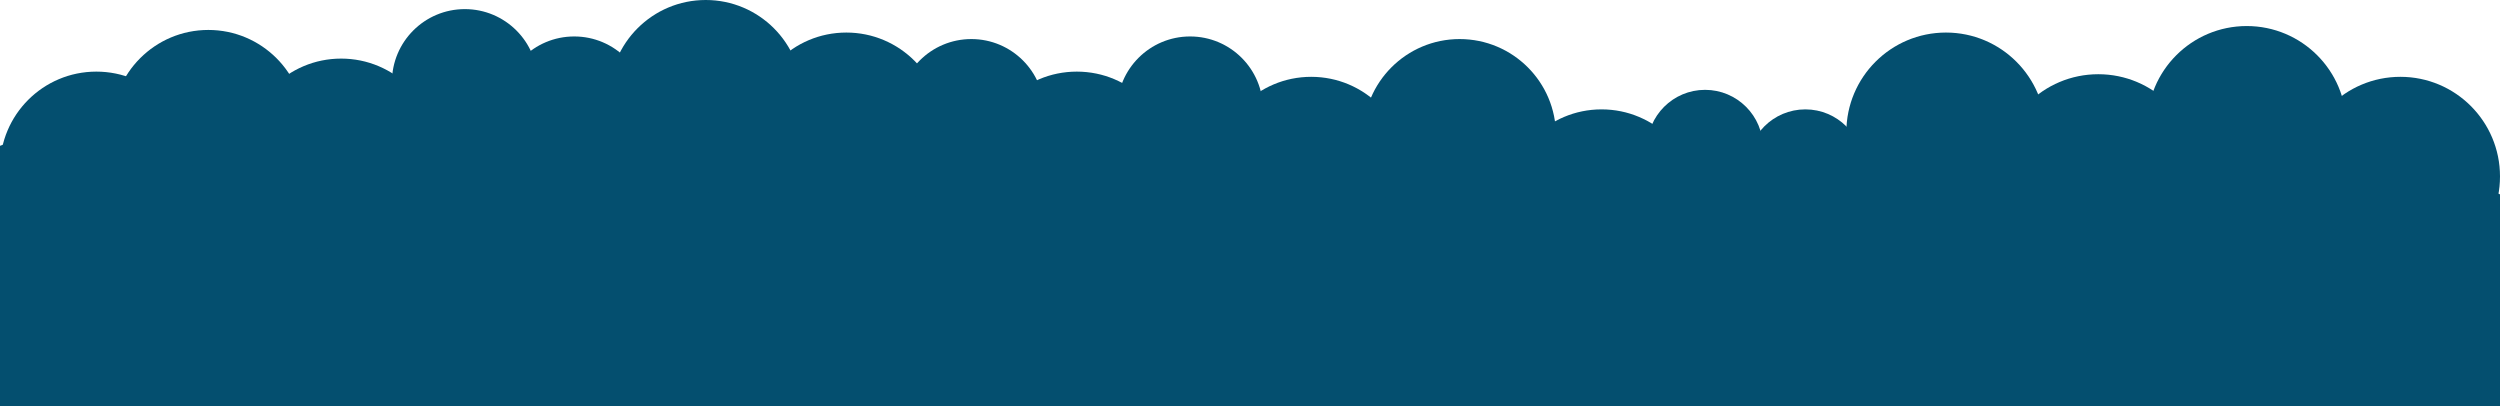
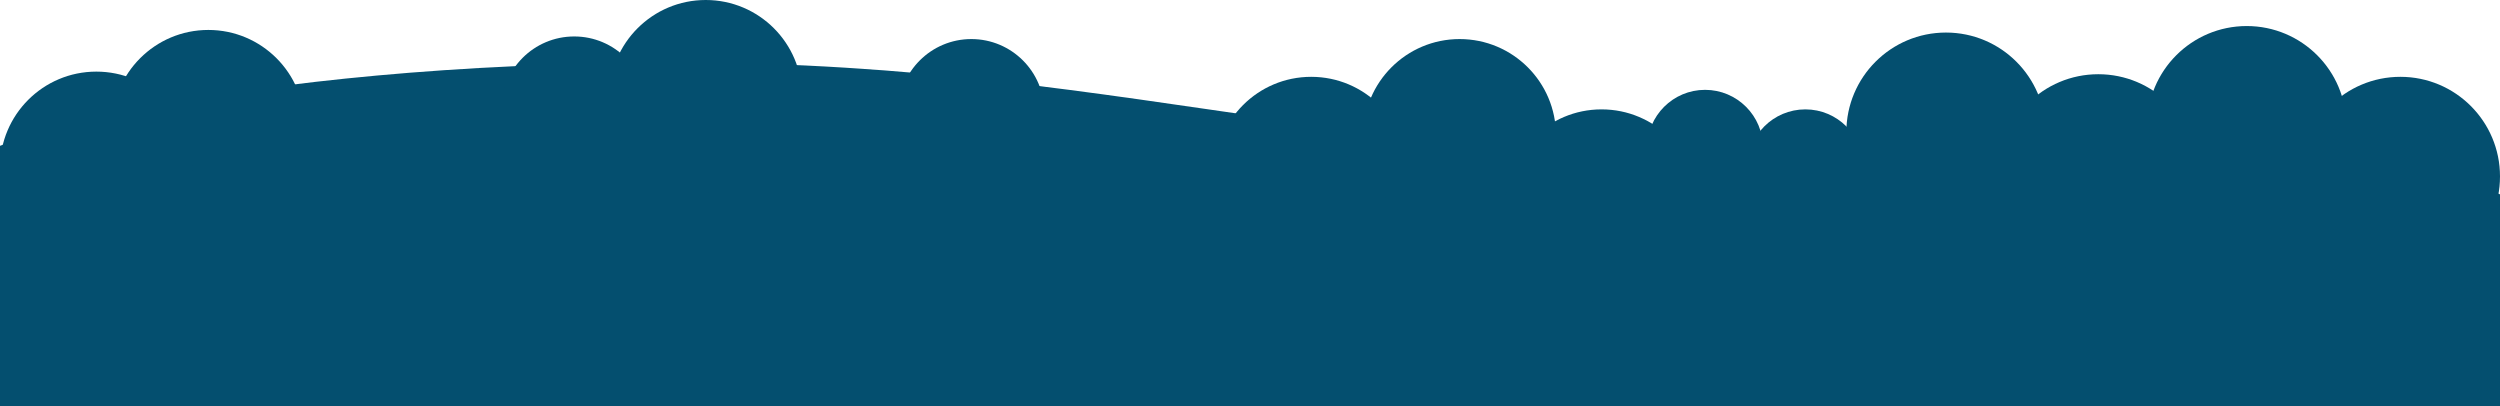
<svg xmlns="http://www.w3.org/2000/svg" width="1920" height="312" viewBox="0 0 1920 312">
  <g id="Group_70" data-name="Group 70" transform="translate(0 -768)">
    <path id="Path_11" data-name="Path 11" d="M0,0S164.5-64,522-64s558.5,94.333,908,64,490,37.285,490,37.285V200H0Z" transform="translate(0 880)" fill="#044f6f" />
-     <circle id="Ellipse_2" data-name="Ellipse 2" cx="56" cy="56" r="56" transform="translate(858 796)" fill="#044f6f" />
    <circle id="Ellipse_11" data-name="Ellipse 11" cx="56" cy="56" r="56" transform="translate(690 798)" fill="#044f6f" />
-     <circle id="Ellipse_15" data-name="Ellipse 15" cx="56" cy="56" r="56" transform="translate(301 775)" fill="#044f6f" />
    <circle id="Ellipse_17" data-name="Ellipse 17" cx="56" cy="56" r="56" transform="translate(385 796)" fill="#044f6f" />
    <circle id="Ellipse_3" data-name="Ellipse 3" cx="74" cy="74" r="74" transform="translate(933 827)" fill="#044f6f" />
    <circle id="Ellipse_4" data-name="Ellipse 4" cx="74" cy="74" r="74" transform="translate(1047 798)" fill="#044f6f" />
    <circle id="Ellipse_18" data-name="Ellipse 18" cx="74" cy="74" r="74" transform="translate(468 768)" fill="#044f6f" />
-     <circle id="Ellipse_19" data-name="Ellipse 19" cx="74" cy="74" r="74" transform="translate(576 793)" fill="#044f6f" />
-     <circle id="Ellipse_12" data-name="Ellipse 12" cx="74" cy="74" r="74" transform="translate(753 823)" fill="#044f6f" />
    <circle id="Ellipse_13" data-name="Ellipse 13" cx="74" cy="74" r="74" transform="translate(86 791)" fill="#044f6f" />
    <circle id="Ellipse_21" data-name="Ellipse 21" cx="74" cy="74" r="74" transform="translate(0 823)" fill="#044f6f" />
-     <circle id="Ellipse_14" data-name="Ellipse 14" cx="74" cy="74" r="74" transform="translate(188 813)" fill="#044f6f" />
    <circle id="Ellipse_5" data-name="Ellipse 5" cx="74" cy="74" r="74" transform="translate(1156 852)" fill="#044f6f" />
    <circle id="Ellipse_6" data-name="Ellipse 6" cx="44.5" cy="44.5" r="44.5" transform="translate(1265 837)" fill="#044f6f" />
    <circle id="Ellipse_7" data-name="Ellipse 7" cx="44.5" cy="44.5" r="44.5" transform="translate(1342 852)" fill="#044f6f" />
    <circle id="Ellipse_8" data-name="Ellipse 8" cx="76.5" cy="76.5" r="76.5" transform="translate(1418 793)" fill="#044f6f" />
    <circle id="Ellipse_9" data-name="Ellipse 9" cx="76.5" cy="76.5" r="76.5" transform="translate(1535 825)" fill="#044f6f" />
    <circle id="Ellipse_10" data-name="Ellipse 10" cx="76.5" cy="76.5" r="76.5" transform="translate(1649 788)" fill="#044f6f" />
    <circle id="Ellipse_20" data-name="Ellipse 20" cx="76.5" cy="76.5" r="76.5" transform="translate(1767 827)" fill="#044f6f" />
  </g>
</svg>